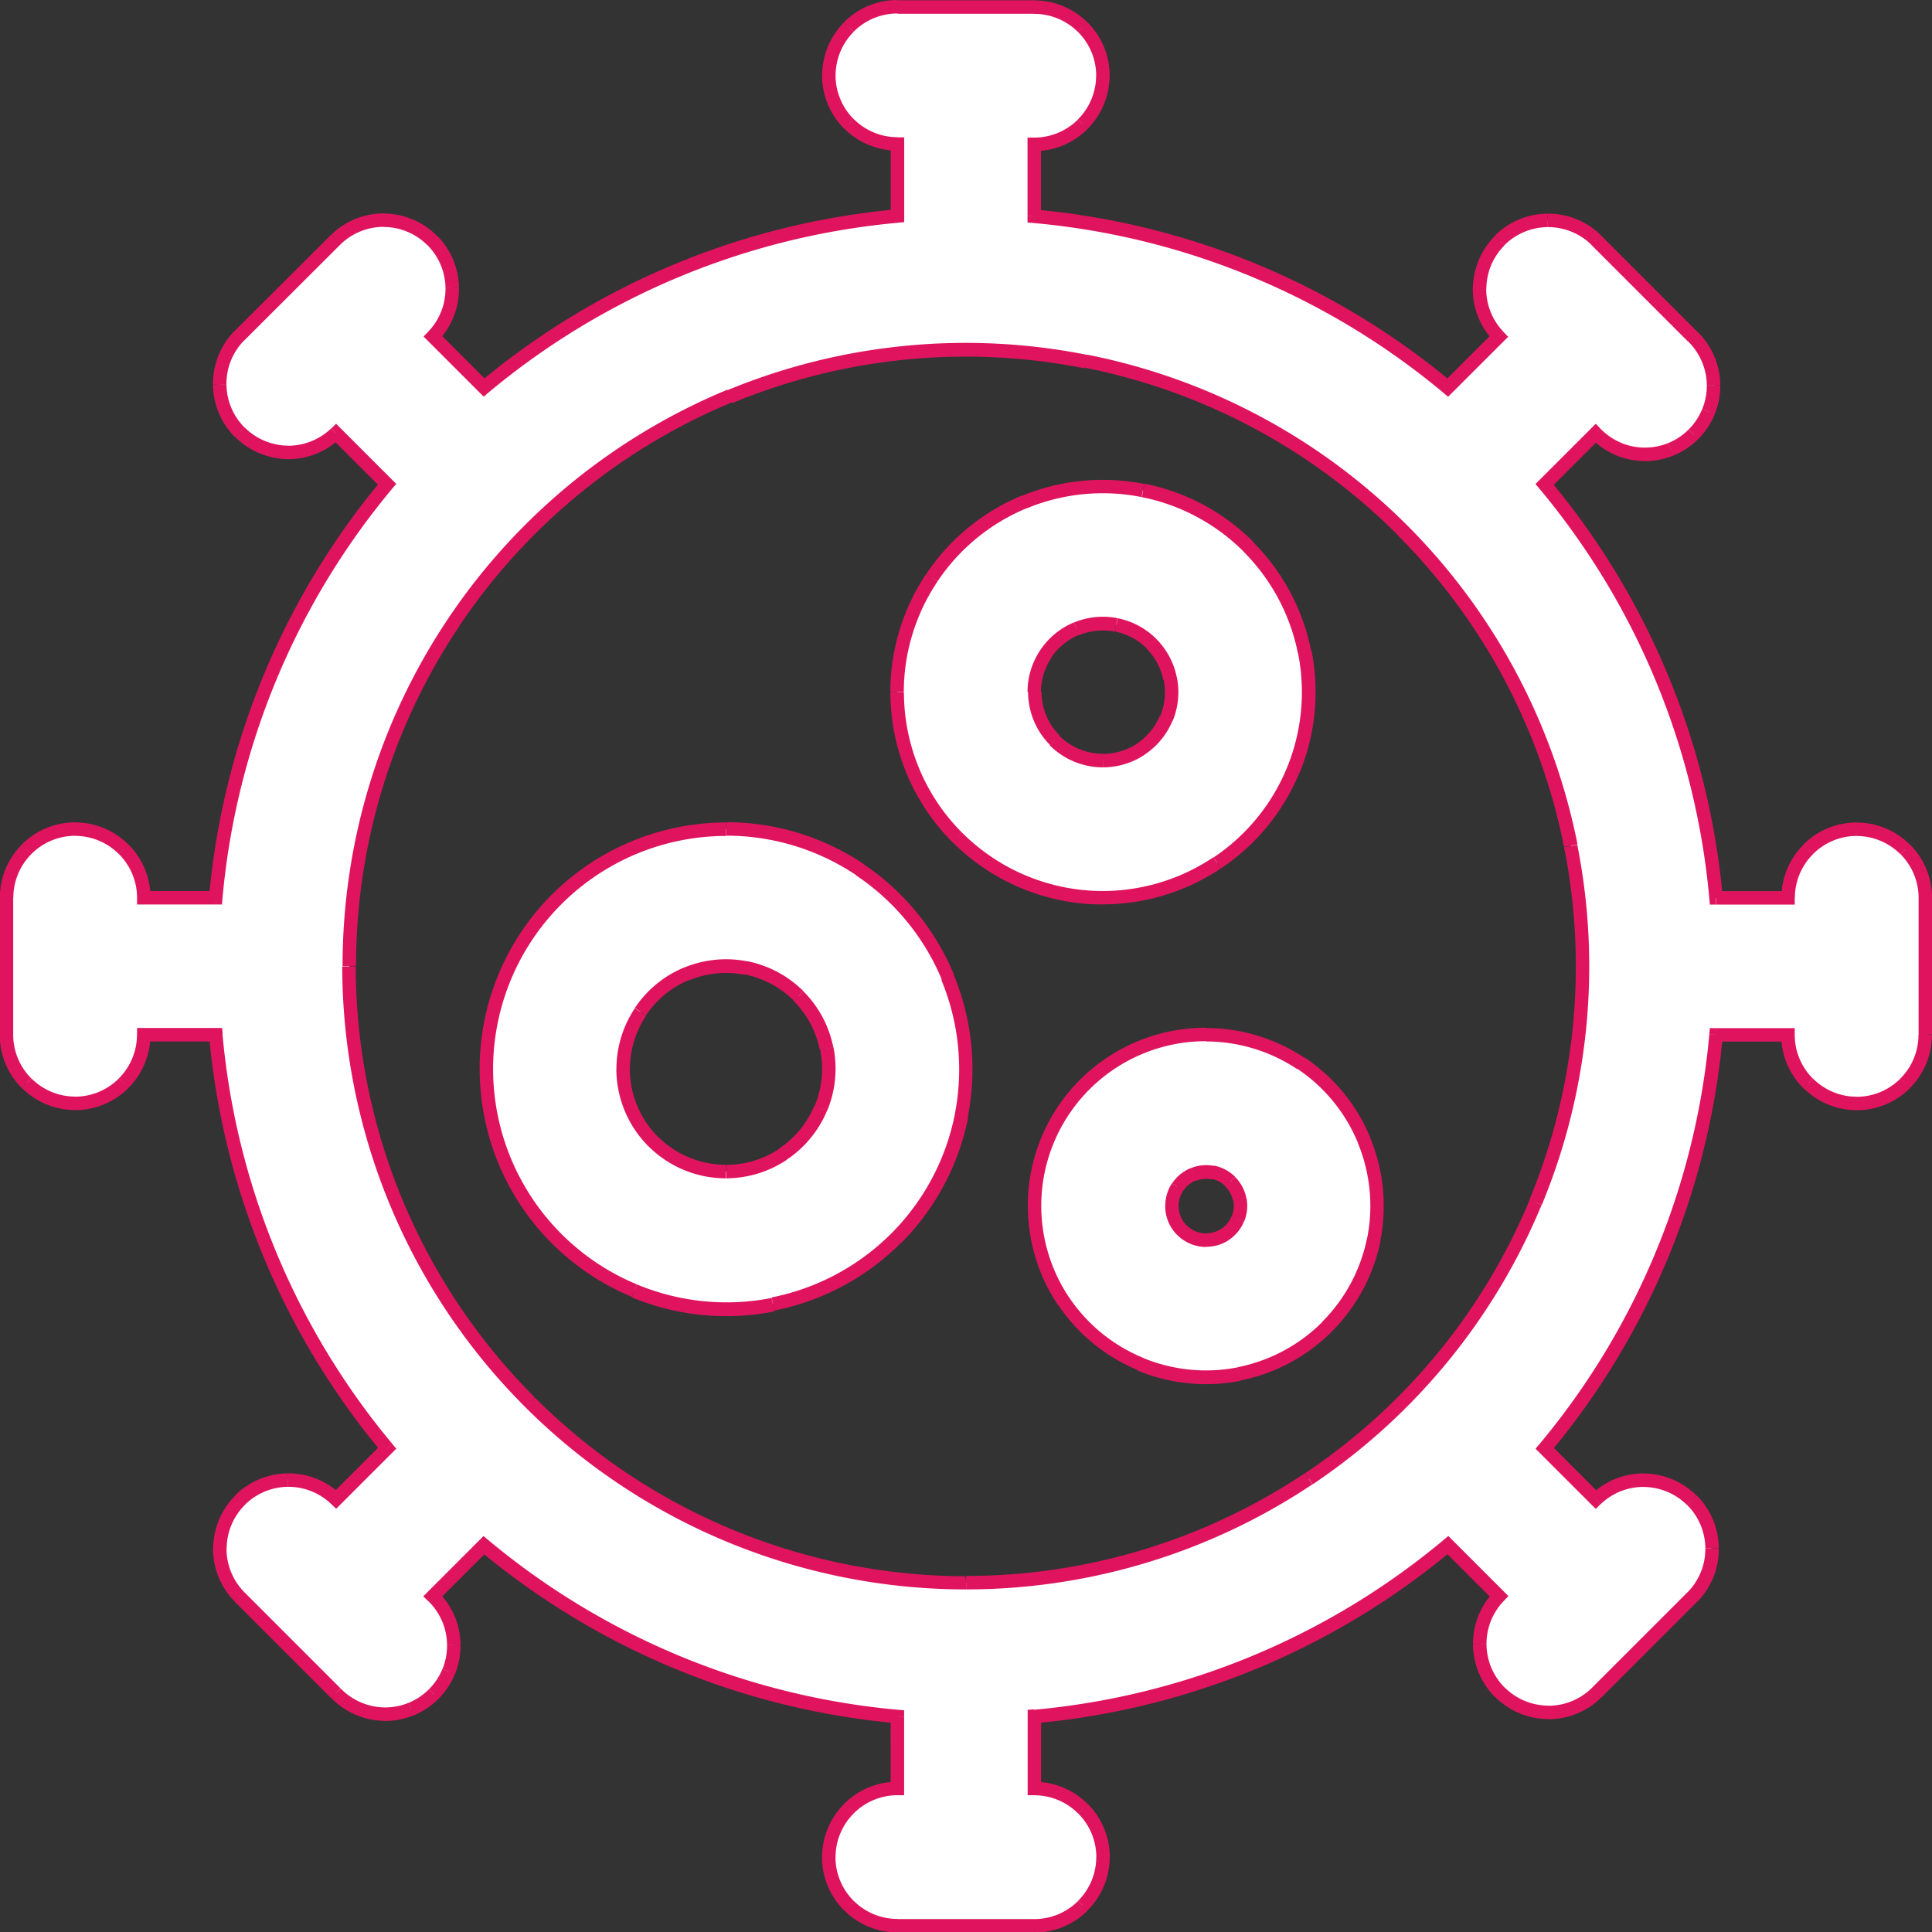
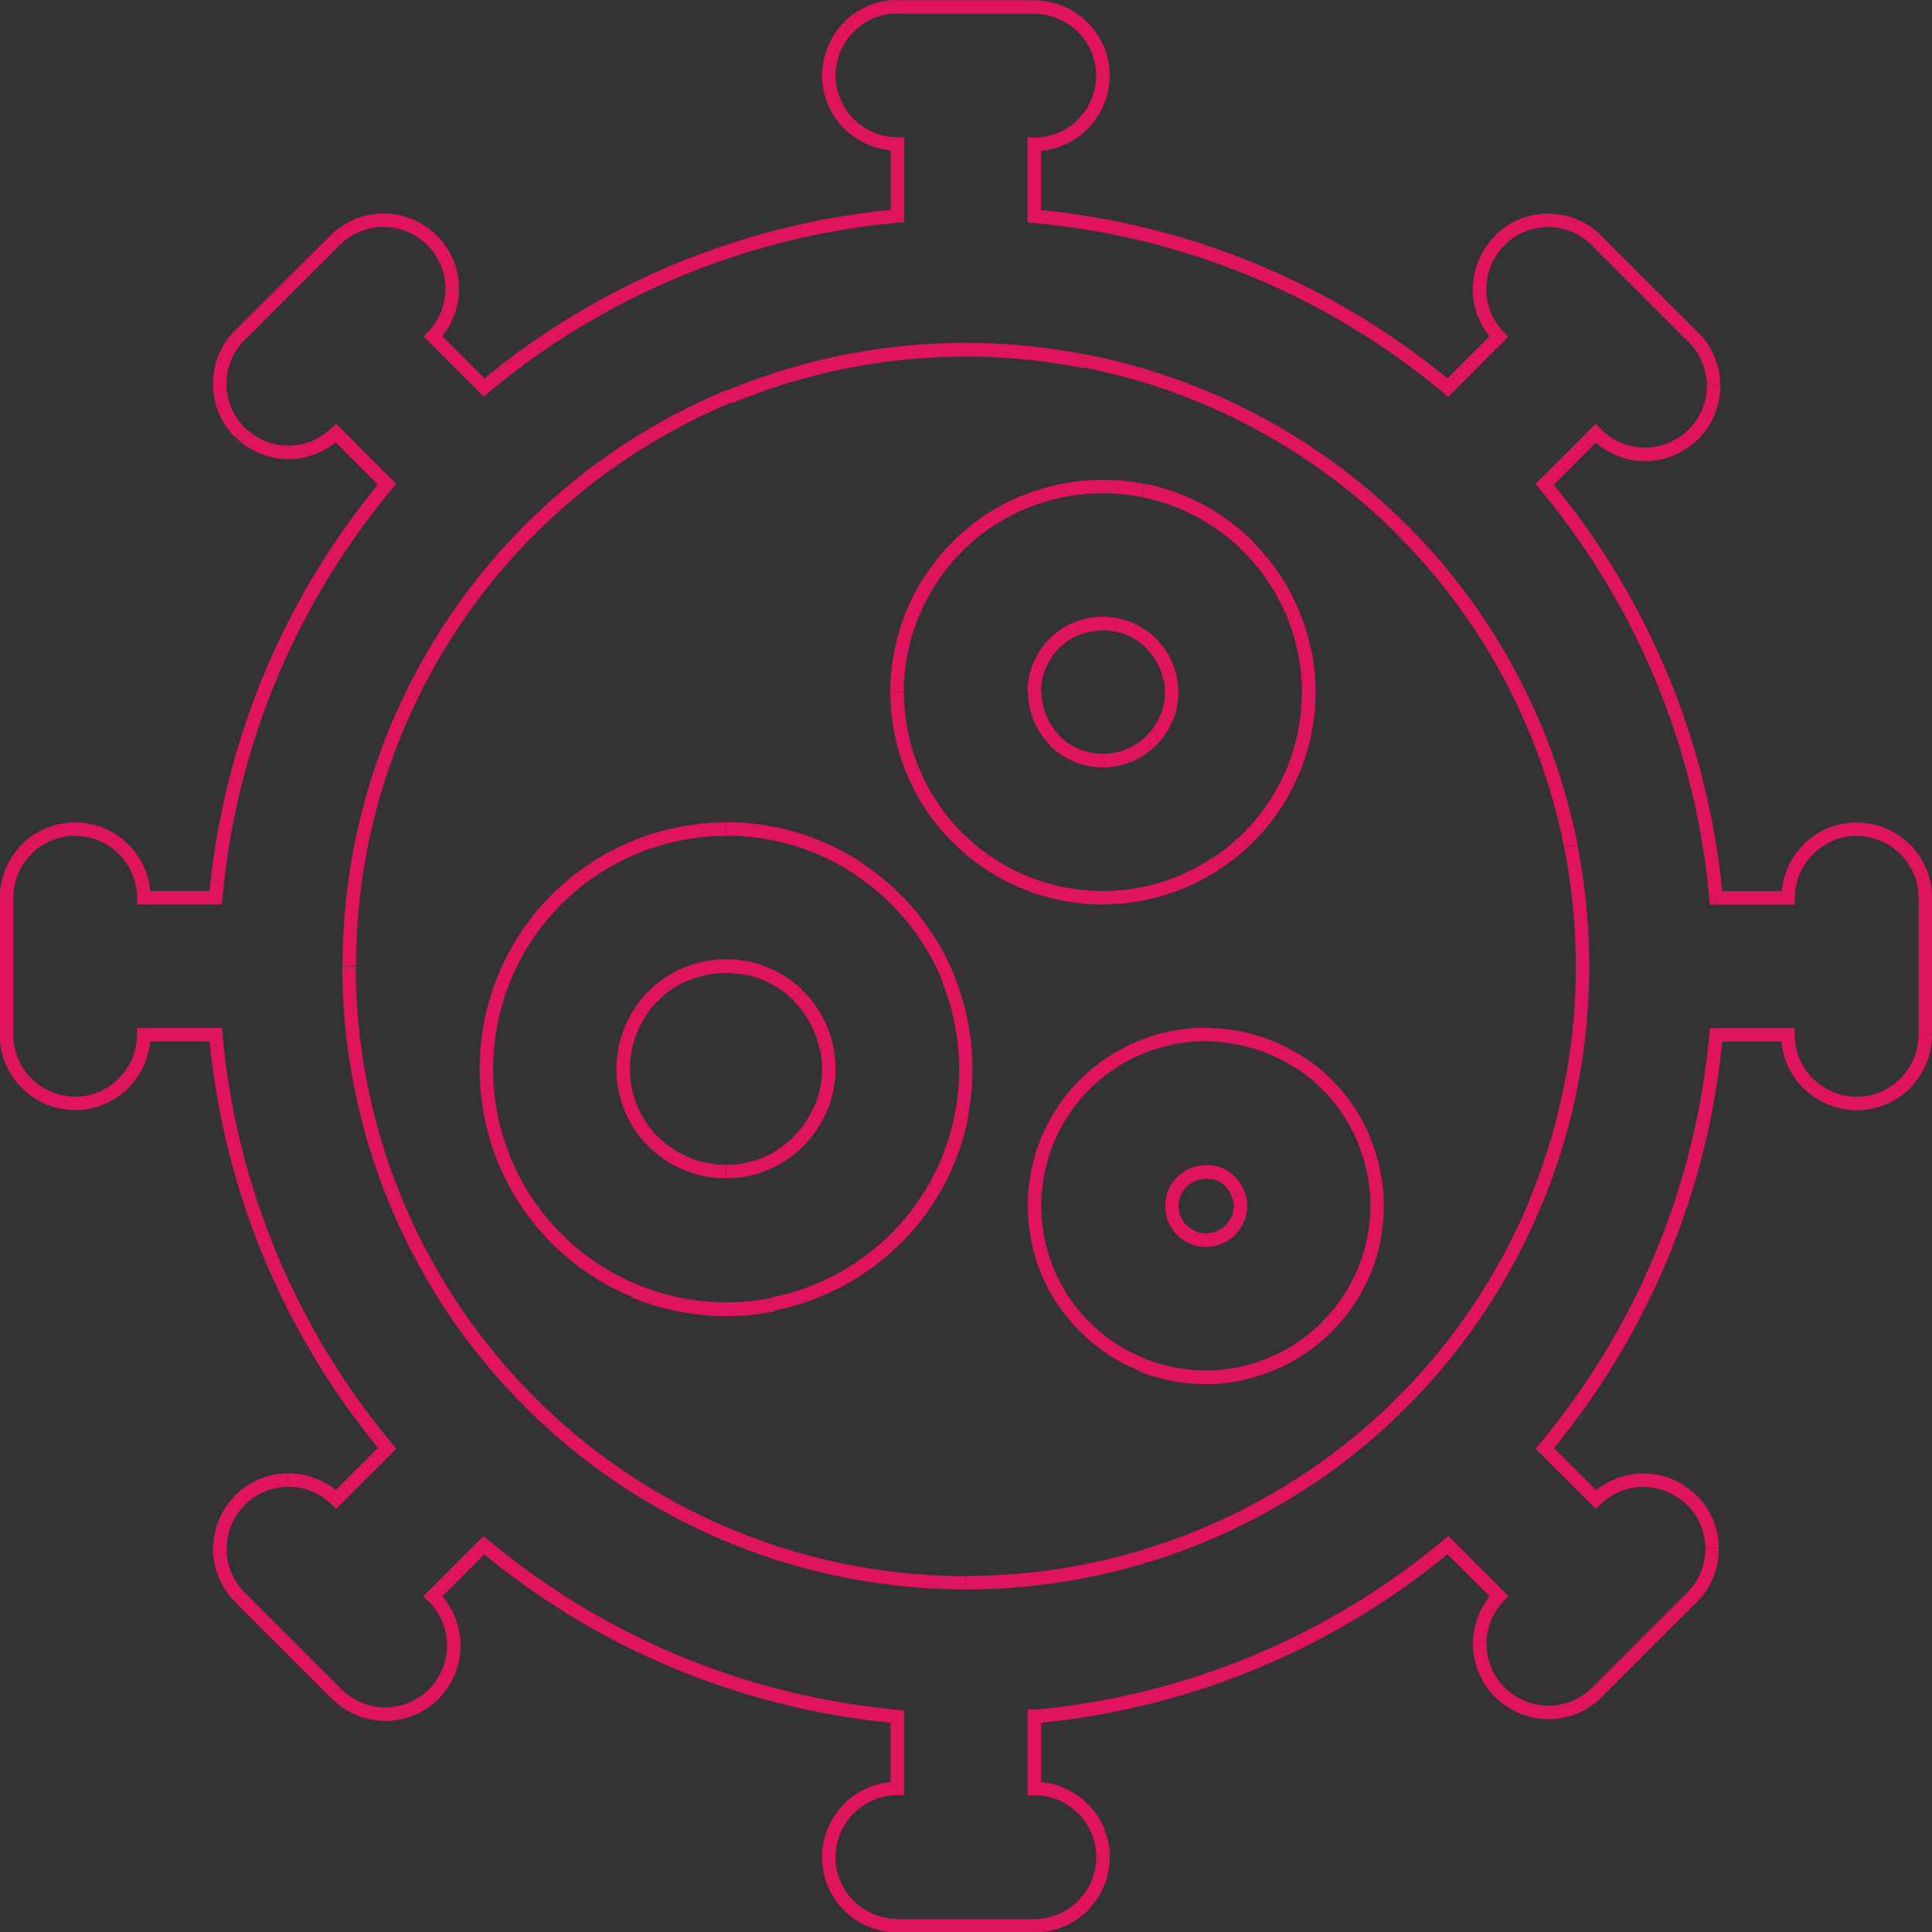
<svg xmlns="http://www.w3.org/2000/svg" width="28.7" height="28.7" viewBox="0 0 28.7 28.7">
  <rect x="0" y="0" width="28.7" height="28.7" fill="#333333" stroke="none" />
  <g id="epidemiologia" transform="translate(-46.4 -27.4)">
-     <path id="Caminho_5" data-name="Caminho 5" d="M59.732,27.5a1.018,1.018,0,0,0,0,2.036v1.069a11.143,11.143,0,0,0-6.141,2.547l-.759-.759a1.018,1.018,0,0,0-1.439-1.439l-1.442,1.438a1.018,1.018,0,0,0,1.44,1.439l.759.759a11.142,11.142,0,0,0-2.545,6.142H48.536a1.018,1.018,0,1,0-2.036,0v2.035a1.018,1.018,0,0,0,2.036,0h1.069a11.142,11.142,0,0,0,2.546,6.143l-.759.759a1.018,1.018,0,0,0-1.44,1.44l1.44,1.439a1.018,1.018,0,1,0,1.439-1.439l.759-.759a11.143,11.143,0,0,0,6.142,2.545v1.069a1.018,1.018,0,1,0,0,2.036h2.035a1.018,1.018,0,0,0,0-2.036V52.895a11.143,11.143,0,0,0,6.143-2.546l.759.759a1.018,1.018,0,0,0,1.439,1.439l1.439-1.439a1.018,1.018,0,0,0-1.439-1.439l-.759-.759a11.142,11.142,0,0,0,2.545-6.142h1.069a1.018,1.018,0,1,0,2.036,0V40.732a1.018,1.018,0,0,0-2.036,0H71.895a11.142,11.142,0,0,0-2.546-6.142l.758-.758a1.018,1.018,0,1,0,1.438-1.439l-1.438-1.439a1.018,1.018,0,0,0-1.439,1.439l-.758.757a11.143,11.143,0,0,0-6.142-2.545V29.536a1.018,1.018,0,1,0,0-2.036Zm-2.488,5.786a9.161,9.161,0,1,1-4.111,3.374A9.16,9.16,0,0,1,57.244,33.286Zm7.068,9.481a2.542,2.542,0,1,0,1.414.429A2.545,2.545,0,0,0,64.313,42.768Zm-7.125-3.054a3.562,3.562,0,1,0,1.979.6A3.564,3.564,0,0,0,57.188,39.714Zm7.225,5.1a.508.508,0,1,1-.294.028A.509.509,0,0,1,64.412,44.813ZM56.6,41.866a1.526,1.526,0,1,1-.686.563A1.527,1.527,0,0,1,56.6,41.866Zm6.778-7.183a3.055,3.055,0,1,0,1.563.836A3.054,3.054,0,0,0,63.382,34.684Zm-.4,2a1.017,1.017,0,1,1-.588.058A1.019,1.019,0,0,1,62.984,36.681Z" fill="#fff" />
    <path id="Caminho_6" data-name="Caminho 6" d="M59.732,27.5v0Zm-.72.3-.071-.071h0Zm-.3.72h0Zm.3.72-.071.071h0Zm.72.3v-.1h.1v.1Zm0,1.069h.1V30.7l-.091.008Zm-6.141,2.547.064.077-.07.059-.065-.065Zm-.759-.759-.071.071-.069-.069.068-.071Zm.286-.716h0Zm-.3-.711.071-.071h0Zm-.711-.3v-.1h0Zm-.716.286-.071-.071h0Zm-1.442,1.438-.072-.069h0Zm-.285.716h0Zm.3.711-.071.071h0Zm.711.3v.1h0Zm.716-.286-.069-.072.071-.068.069.069Zm.759.759.071-.071.065.065-.059.07Zm-2.545,6.142.1.009-.008.091h-.091Zm-1.069,0v.1h-.1v-.1Zm-.3-.72.071-.071Zm-.72-.3v-.1h0Zm-.72.3-.071-.071h0Zm0,3.475-.071.071h0Zm.72.3v.1h0Zm.72-.3.071.071Zm.3-.72h-.1v-.1h.1Zm1.069,0v-.1H49.7l.008.091Zm2.546,6.143.077-.064.059.07-.065.065Zm-.759.759.071.071-.069.069-.071-.068Zm-.716-.286v-.1h0Zm-.711.3-.071-.071h0Zm-.3.711h0Zm.285.716-.071.071h0Zm1.44,1.439.071-.071h0Zm.331.228-.039.092h0Zm.393.083v.1h0Zm.395-.076.038.093h0Zm.334-.223.071.071h0Zm.223-.334.092.038h0Zm.075-.395h0Zm-.082-.393.092-.039h0Zm-.229-.33-.069.072-.073-.071.072-.072Zm.759-.759-.071-.071.065-.065.07.059Zm6.142,2.545.009-.1.091.008v.091Zm0,1.069h.1v.1h-.1Zm-.72.3-.071-.071Zm-.3.72h0Zm.3.72-.071.071h0Zm3.475,0,.071.071h0Zm.3-.72h0Zm-.3-.72.071-.071Zm-.72-.3v.1h-.1v-.1Zm0-1.069h-.1V52.8l.091-.008Zm6.143-2.546-.064-.077.07-.059.065.065Zm.759.759.071-.071.069.069-.068.071Zm-.286.716h0Zm.3.711-.071.071h0Zm.711.3v.1h0Zm.716-.285.071.071h0Zm1.439-1.439.072.069h0Zm.285-.716h0Zm-.3-.711.071-.071h0Zm-.711-.3v-.1h0Zm-.716.286.07.072-.071.068-.07-.069Zm-.759-.759-.071.071-.065-.065.058-.07Zm2.545-6.142-.1-.009.008-.091h.091Zm1.069,0v-.1h.1v.1Zm.3.72-.071.071h0Zm.72.3v.1h0Zm.72-.3.071.071h0Zm.3-.72h0Zm0-2.035h0Zm-.3-.72.071-.071h0Zm-.72-.3v-.1h0Zm-.72.3-.071-.071Zm-.3.72h.1v.1h-.1Zm-1.069,0v.1H71.8l-.008-.091Zm-2.546-6.142-.077.064-.059-.07.065-.065Zm.758-.758-.071-.071.072-.072.071.073Zm.33.229-.039.092h0Zm.393.082v.1h0Zm.395-.075.038.093h0Zm.334-.223.071.071h0Zm.223-.334.093.038h0Zm.076-.395h0Zm-.083-.392.092-.04h0Zm-.229-.331-.069.072h0Zm-1.438-1.439.07-.072h0Zm-.716-.286v-.1h0Zm-.711.3-.071-.071h0Zm-.3.711h0Zm.286.716.072-.069.068.071-.069.069Zm-.758.757.071.071-.065.065-.07-.059Zm-6.142-2.545-.009.1-.091-.008v-.091Zm0-1.069h-.1v-.1h.1Zm.72-.3.071.071Zm.3-.72h0Zm-.3-.72.071-.071h0Zm-.72-.3v0Zm-4.524,5.786-.038-.092Zm5.293-.521.019-.1Zm7.2,7.2.1-.02Zm-.521,5.293.092.038ZM65.84,49.367l.056.083h0Zm-5.09,1.544v.1h0Zm-6.475-2.687L54.2,48.3ZM51.589,41.75h0Zm1.544-5.09L53.05,36.6h0Zm11.18,6.107v-.1h0Zm-1.8.745-.071-.071h0Zm-.745,1.8h0Zm.429,1.414-.083.056h0Zm1.143.937-.038.092h0Zm1.47.146.02.1h0Zm1.3-.7.071.071h0Zm.7-1.3.1.02h0Zm-.146-1.47.092-.038h0ZM65.727,43.2l.055-.083h0Zm-8.539-3.482v0Zm-2.52,1.044-.071-.071h0Zm-1.043,2.519h0Zm.6,1.979-.083.056Zm1.6,1.313-.038.092h0Zm2.059.2.02.1h0Zm1.824-.975.071.071h0Zm.975-1.824.1.02h0Zm-.2-2.059.092-.038h0Zm-1.312-1.6.056-.083h0Zm5.245,4.5.02-.1h0Zm.26.139.071-.071h0Zm.14.261.1-.02h0Zm-.029.294.092.038h0Zm-.187.229.056.083h0Zm-.282.086v.1h0Zm-.36-.149-.071.071h0Zm-.148-.359h0Zm.086-.283-.083-.056h0Zm.229-.187-.038-.092h0ZM56.6,41.866l-.038-.092h0Zm.882-.087.02-.1Zm.782.418.071-.071h0Zm.417.781.1-.02h0Zm-.087.883.092.038h0Zm-.562.685.056.083h0Zm-.849.258v0Zm-1.08-.447-.071.071h0Zm-.446-1.08h0Zm.257-.848-.083-.056h0Zm7.464-7.745.019-.1h0Zm-1.765.174-.038-.092h0Zm-1.37,1.125-.083-.056h0Zm-.515,1.7h0Zm.895,2.159-.071.071h0Zm2.159.894v.1h0Zm1.7-.515.056.083h0Zm1.125-1.371.092.038h0Zm.174-1.764.1-.02h0Zm-.836-1.563.071-.071h0Zm-1.961,1.161.019-.1h0Zm.521.278.071-.071h0Zm.278.521.1-.02h0Zm-.058.588.092.038h0Zm-.375.456.056.083h0Zm-.566.172v.1h0Zm-.72-.3L62,38.469h0Zm-.3-.72h0Zm.172-.565-.083-.056h0Zm.457-.375-.038-.092h0ZM59.732,27.5v.1a.918.918,0,0,0-.649.269l-.071-.071-.071-.071a1.118,1.118,0,0,1,.79-.327Zm-.72.3.071.071a.919.919,0,0,0-.27.649h-.2a1.119,1.119,0,0,1,.328-.79Zm-.3.72h.1a.918.918,0,0,0,.27.649l-.071.071-.071.071a1.119,1.119,0,0,1-.328-.791Zm.3.72.071-.071a.919.919,0,0,0,.649.269v.2a1.119,1.119,0,0,1-.79-.328Zm.72.3h.1v1.069h-.2V29.536Zm0,1.069.009.1a11.044,11.044,0,0,0-6.086,2.524l-.064-.077-.064-.077a11.242,11.242,0,0,1,6.2-2.57Zm-6.141,2.547-.071.071-.759-.759.071-.071.071-.071.759.759Zm-.759-.759-.072-.069a.918.918,0,0,0,.258-.646h.2a1.118,1.118,0,0,1-.314.786Zm.286-.716h-.1a.919.919,0,0,0-.27-.641l.071-.071.071-.071a1.119,1.119,0,0,1,.328.781Zm-.3-.711-.071.071a.919.919,0,0,0-.641-.269v-.2a1.119,1.119,0,0,1,.781.327Zm-.711-.3v.1a.919.919,0,0,0-.646.258l-.069-.072-.069-.072a1.119,1.119,0,0,1,.786-.314Zm-.716.286.071.071-1.441,1.438-.071-.071-.071-.071,1.441-1.437Zm-1.442,1.438.072.069a.918.918,0,0,0-.257.646h-.2a1.118,1.118,0,0,1,.313-.786Zm-.285.716h.1a.919.919,0,0,0,.269.641l-.071.071-.071.071a1.118,1.118,0,0,1-.327-.781Zm.3.711.071-.071a.919.919,0,0,0,.641.27v.2a1.119,1.119,0,0,1-.781-.328Zm.711.3v-.1a.918.918,0,0,0,.645-.258l.069.072.069.072a1.118,1.118,0,0,1-.786.314Zm.716-.286.071-.071.759.759-.071.071-.071.071-.759-.759Zm.759.759.077.064a11.042,11.042,0,0,0-2.522,6.087l-.1-.009-.1-.009a11.243,11.243,0,0,1,2.568-6.2Zm-2.545,6.142v.1H48.536v-.2h1.069Zm-1.069,0h-.1a.918.918,0,0,0-.27-.649l.071-.071.071-.071a1.119,1.119,0,0,1,.328.79Zm-.3-.72-.071.071a.919.919,0,0,0-.649-.27v-.2a1.119,1.119,0,0,1,.79.328Zm-.72-.3v.1a.919.919,0,0,0-.649.27l-.071-.071-.071-.071a1.12,1.12,0,0,1,.791-.328Zm-.72.3.071.071a.918.918,0,0,0-.269.649h-.2a1.118,1.118,0,0,1,.327-.79Zm-.3.72h.1v2.035h-.2V40.732Zm0,2.035h.1a.918.918,0,0,0,.269.649l-.071.071-.071.071a1.118,1.118,0,0,1-.327-.79Zm.3.72.071-.071a.919.919,0,0,0,.649.27v.2a1.12,1.12,0,0,1-.791-.328Zm.72.3v-.1a.919.919,0,0,0,.649-.27l.071.071.071.071a1.119,1.119,0,0,1-.79.328Zm.72-.3-.071-.071a.918.918,0,0,0,.27-.649h.2a1.119,1.119,0,0,1-.328.791Zm.3-.72v-.1h1.069v.2H48.536Zm1.069,0,.1-.009a11.043,11.043,0,0,0,2.523,6.087l-.077.064-.077.064a11.243,11.243,0,0,1-2.569-6.2Zm2.546,6.143.071.071-.759.759-.071-.071-.071-.071.759-.759Zm-.759.759-.069.072a.918.918,0,0,0-.646-.258v-.2a1.118,1.118,0,0,1,.786.314Zm-.716-.286v.1a.919.919,0,0,0-.641.27l-.071-.071-.071-.071a1.119,1.119,0,0,1,.781-.328Zm-.711.3.071.071a.918.918,0,0,0-.269.641h-.2a1.118,1.118,0,0,1,.327-.781Zm-.3.711h.1a.918.918,0,0,0,.257.646l-.072.069-.072.069a1.118,1.118,0,0,1-.313-.786Zm.285.716.071-.071,1.439,1.439-.071.071-.071.071-1.439-1.439Zm1.44,1.439.072-.069a.92.92,0,0,0,.3.205l-.04.092-.039.092a1.118,1.118,0,0,1-.363-.25Zm.331.228.04-.092a.92.92,0,0,0,.354.075v.2a1.118,1.118,0,0,1-.431-.091Zm.393.083v-.1a.921.921,0,0,0,.356-.069l.038.093.038.093a1.12,1.12,0,0,1-.433.084Zm.395-.076-.038-.093a.917.917,0,0,0,.3-.2l.071.071.071.071a1.116,1.116,0,0,1-.367.245Zm.334-.223-.071-.071a.918.918,0,0,0,.2-.3l.093.038.092.038a1.119,1.119,0,0,1-.244.367Zm.223-.334-.093-.038a.921.921,0,0,0,.068-.356h.2a1.119,1.119,0,0,1-.083.433Zm.075-.395h-.1a.918.918,0,0,0-.074-.354l.092-.04.092-.039a1.117,1.117,0,0,1,.09.431Zm-.082-.393-.092.04a.918.918,0,0,0-.206-.3l.069-.072.069-.072a1.119,1.119,0,0,1,.251.363Zm-.229-.33-.071-.071.759-.759.071.071.071.071-.759.759Zm.759-.759.064-.077a11.043,11.043,0,0,0,6.087,2.522l-.009.1-.009.1a11.243,11.243,0,0,1-6.2-2.568Zm6.142,2.545h.1v1.069h-.2V52.895Zm0,1.069v.1a.919.919,0,0,0-.649.27l-.071-.071-.071-.071a1.119,1.119,0,0,1,.79-.328Zm-.72.3.071.071a.918.918,0,0,0-.27.649h-.2a1.119,1.119,0,0,1,.328-.79Zm-.3.72h.1a.919.919,0,0,0,.27.649l-.071.071-.071.071a1.119,1.119,0,0,1-.328-.79Zm.3.72.071-.071a.919.919,0,0,0,.649.269v.2a1.118,1.118,0,0,1-.79-.327Zm.72.3v-.1h2.035v.2H59.732Zm2.035,0v-.1a.919.919,0,0,0,.649-.269l.071.071.071.071a1.118,1.118,0,0,1-.79.327Zm.72-.3-.071-.071a.919.919,0,0,0,.27-.649h.2a1.119,1.119,0,0,1-.328.79Zm.3-.72h-.1a.918.918,0,0,0-.27-.649l.071-.071.071-.071a1.119,1.119,0,0,1,.328.79Zm-.3-.72-.071.071a.919.919,0,0,0-.649-.27v-.2a1.119,1.119,0,0,1,.79.328Zm-.72-.3h-.1V52.895h.2v1.069Zm0-1.069-.009-.1a11.043,11.043,0,0,0,6.088-2.523l.064.077.064.077a11.243,11.243,0,0,1-6.2,2.569Zm6.143-2.546.071-.071.759.759-.071.071-.071.071-.759-.759Zm.759.759.072.069a.919.919,0,0,0-.258.646h-.2a1.119,1.119,0,0,1,.314-.786Zm-.286.716h.1a.919.919,0,0,0,.27.641l-.071.071-.071.071a1.119,1.119,0,0,1-.328-.781Zm.3.711.071-.071a.919.919,0,0,0,.641.269v.2a1.119,1.119,0,0,1-.781-.327Zm.711.3v-.1a.918.918,0,0,0,.646-.257l.069.072.07.072a1.119,1.119,0,0,1-.786.313Zm.716-.285-.071-.071,1.439-1.439.071.071.071.071-1.439,1.439Zm1.439-1.439-.072-.069a.918.918,0,0,0,.257-.645h.2a1.118,1.118,0,0,1-.313.786Zm.285-.716h-.1a.919.919,0,0,0-.269-.641l.071-.071.071-.071a1.118,1.118,0,0,1,.327.781Zm-.3-.711-.071.071a.919.919,0,0,0-.641-.27v-.2a1.119,1.119,0,0,1,.781.328Zm-.711-.3v.1a.918.918,0,0,0-.645.258l-.07-.072-.069-.072a1.119,1.119,0,0,1,.786-.314Zm-.716.286-.071.071-.759-.759.071-.071.071-.071.759.759Zm-.759-.759-.077-.064a11.041,11.041,0,0,0,2.522-6.086l.1.009.1.009a11.243,11.243,0,0,1-2.568,6.2Zm2.545-6.142v-.1h1.069v.2H71.895Zm1.069,0h.1a.919.919,0,0,0,.269.649l-.071.071-.071.071a1.119,1.119,0,0,1-.328-.791Zm.3.72.071-.071a.919.919,0,0,0,.649.27v.2a1.119,1.119,0,0,1-.79-.328Zm.72.3v-.1a.919.919,0,0,0,.649-.27l.071.071.071.071a1.12,1.12,0,0,1-.791.328Zm.72-.3-.071-.071a.918.918,0,0,0,.269-.649h.2a1.118,1.118,0,0,1-.327.79Zm.3-.72h-.1V40.732h.2v2.035Zm0-2.035h-.1a.918.918,0,0,0-.269-.649l.071-.071.071-.071a1.118,1.118,0,0,1,.327.79Zm-.3-.72-.071.071a.919.919,0,0,0-.649-.27v-.2a1.12,1.12,0,0,1,.791.328Zm-.72-.3v.1a.919.919,0,0,0-.649.27l-.071-.071-.071-.071a1.119,1.119,0,0,1,.79-.328Zm-.72.3.071.071a.918.918,0,0,0-.269.649h-.2a1.119,1.119,0,0,1,.328-.79Zm-.3.72v.1H71.895v-.2h1.069Zm-1.069,0-.1.009a11.042,11.042,0,0,0-2.523-6.087l.077-.064.077-.064a11.243,11.243,0,0,1,2.569,6.2Zm-2.546-6.142-.071-.071.758-.758.071.071.071.071-.758.758Zm.758-.758.072-.069a.918.918,0,0,0,.3.206l-.039.092-.039.092a1.118,1.118,0,0,1-.363-.251Zm.33.229.039-.092a.918.918,0,0,0,.354.074v.2a1.117,1.117,0,0,1-.431-.09Zm.393.082v-.1a.919.919,0,0,0,.356-.068l.038.093.038.093a1.121,1.121,0,0,1-.433.083Zm.395-.075-.038-.093a.919.919,0,0,0,.3-.2l.071.071.071.071a1.119,1.119,0,0,1-.367.244Zm.334-.223-.071-.071a.918.918,0,0,0,.2-.3l.093.038.093.038a1.12,1.12,0,0,1-.244.367Zm.223-.334-.093-.038a.919.919,0,0,0,.069-.356h.2a1.118,1.118,0,0,1-.084.433Zm.076-.395h-.1a.916.916,0,0,0-.075-.354l.092-.039.092-.04a1.117,1.117,0,0,1,.091.431Zm-.083-.392-.092.039a.924.924,0,0,0-.206-.3l.069-.072.07-.072a1.121,1.121,0,0,1,.251.363Zm-.229-.331-.071.071-1.438-1.438.071-.071.071-.071,1.438,1.438Zm-1.438-1.439-.069.072a.919.919,0,0,0-.646-.258v-.2a1.119,1.119,0,0,1,.786.314Zm-.716-.286v.1a.919.919,0,0,0-.641.269l-.071-.071-.071-.071a1.119,1.119,0,0,1,.781-.327Zm-.711.3.071.071a.919.919,0,0,0-.269.641h-.2a1.119,1.119,0,0,1,.328-.781Zm-.3.711h.1a.918.918,0,0,0,.258.646l-.072.069-.072.069a1.118,1.118,0,0,1-.314-.786Zm.286.716.071.071-.758.757-.071-.071-.071-.071.758-.757Zm-.758.757-.064.077a11.043,11.043,0,0,0-6.087-2.522l.009-.1.009-.1a11.243,11.243,0,0,1,6.2,2.568Zm-6.142-2.545h-.1V29.536h.2v1.069Zm0-1.069v-.1a.919.919,0,0,0,.649-.269l.071.071.071.071a1.119,1.119,0,0,1-.79.328Zm.72-.3-.071-.071a.918.918,0,0,0,.27-.649h.2a1.119,1.119,0,0,1-.328.791Zm.3-.72h-.1a.919.919,0,0,0-.27-.649l.071-.071.071-.071a1.119,1.119,0,0,1,.328.79Zm-.3-.72-.071.071a.918.918,0,0,0-.649-.269v-.2a1.118,1.118,0,0,1,.79.327Zm-.72-.3v.1H59.732v-.2h2.035Zm-4.524,5.786-.038-.092a9.261,9.261,0,0,1,5.351-.526l-.019.1-.02.1a9.06,9.06,0,0,0-5.235.515Zm5.293-.521.019-.1A9.26,9.26,0,0,1,67.3,35.2l-.071.071-.071.071a9.06,9.06,0,0,0-4.639-2.479Zm4.69,2.507L67.3,35.2a9.261,9.261,0,0,1,2.534,4.742l-.1.02-.1.019a9.06,9.06,0,0,0-2.479-4.639Zm2.507,4.691.1-.02a9.262,9.262,0,0,1-.526,5.351l-.092-.038-.092-.038a9.061,9.061,0,0,0,.515-5.235Zm-.521,5.293.092.038A9.262,9.262,0,0,1,65.9,49.45l-.056-.083-.055-.083a9.063,9.063,0,0,0,3.337-4.066ZM65.84,49.367l.056.083a9.262,9.262,0,0,1-5.145,1.561v-.2a9.062,9.062,0,0,0,5.034-1.527Zm-5.09,1.544v.1A9.271,9.271,0,0,1,54.2,48.3l.071-.071.071-.071a9.072,9.072,0,0,0,6.4,2.657Zm-6.475-2.687L54.2,48.3a9.271,9.271,0,0,1-2.716-6.545h.2a9.071,9.071,0,0,0,2.657,6.4ZM51.589,41.75h-.1A9.262,9.262,0,0,1,53.05,36.6l.083.056.083.056a9.062,9.062,0,0,0-1.527,5.034Zm1.544-5.09L53.05,36.6a9.261,9.261,0,0,1,4.156-3.411l.038.092.038.092a9.061,9.061,0,0,0-4.066,3.337Zm11.18,6.107v.1a2.445,2.445,0,0,0-1.729.716l-.071-.071-.071-.071a2.646,2.646,0,0,1,1.87-.774Zm-1.8.745.071.071a2.446,2.446,0,0,0-.716,1.729h-.2a2.646,2.646,0,0,1,.774-1.871Zm-.745,1.8h.1a2.446,2.446,0,0,0,.412,1.359l-.083.056-.083.056a2.646,2.646,0,0,1-.445-1.47Zm.429,1.414.083-.056a2.446,2.446,0,0,0,1.1.9l-.038.092-.038.092a2.646,2.646,0,0,1-1.187-.973Zm1.143.937.038-.092a2.445,2.445,0,0,0,1.412.14l.02.1.02.1a2.644,2.644,0,0,1-1.528-.151Zm1.47.146-.02-.1a2.446,2.446,0,0,0,1.252-.67l.071.071.071.071a2.644,2.644,0,0,1-1.354.725Zm1.3-.7-.071-.071a2.446,2.446,0,0,0,.67-1.252l.1.02.1.02a2.646,2.646,0,0,1-.725,1.354Zm.7-1.3-.1-.02a2.445,2.445,0,0,0-.14-1.412l.092-.038.092-.038a2.646,2.646,0,0,1,.151,1.528Zm-.146-1.47-.092.038a2.445,2.445,0,0,0-.9-1.1l.056-.083.055-.083a2.645,2.645,0,0,1,.973,1.188ZM65.727,43.2l-.056.083a2.446,2.446,0,0,0-1.358-.412v-.2a2.646,2.646,0,0,1,1.47.446Zm-8.539-3.482v.1a3.464,3.464,0,0,0-2.449,1.015l-.071-.071-.071-.071a3.664,3.664,0,0,1,2.59-1.073Zm-2.52,1.044.071.071a3.463,3.463,0,0,0-1.014,2.448h-.2A3.663,3.663,0,0,1,54.6,40.687Zm-1.043,2.519h.1a3.465,3.465,0,0,0,.584,1.924l-.083.056-.083.056a3.664,3.664,0,0,1-.617-2.035Zm.6,1.979.083-.056a3.463,3.463,0,0,0,1.554,1.276l-.038.092-.038.092a3.664,3.664,0,0,1-1.644-1.349Zm1.6,1.313.038-.092a3.464,3.464,0,0,0,2,.2l.02.1.02.1a3.663,3.663,0,0,1-2.116-.208Zm2.059.2-.02-.1a3.463,3.463,0,0,0,1.773-.947l.071.071.071.071a3.663,3.663,0,0,1-1.875,1Zm1.824-.975-.071-.071a3.464,3.464,0,0,0,.947-1.773l.1.019.1.02a3.663,3.663,0,0,1-1,1.875Zm.975-1.824-.1-.019a3.464,3.464,0,0,0-.2-2l.092-.038.092-.038a3.664,3.664,0,0,1,.209,2.116Zm-.2-2.059-.092.038A3.462,3.462,0,0,0,59.111,40.4l.056-.083.056-.083a3.663,3.663,0,0,1,1.348,1.644Zm-1.312-1.6-.056.083a3.463,3.463,0,0,0-1.924-.584v-.2a3.663,3.663,0,0,1,2.035.618Zm5.245,4.5.02-.1a.609.609,0,0,1,.311.166l-.071.071-.071.071a.408.408,0,0,0-.209-.111Zm.26.139.071-.071a.611.611,0,0,1,.167.312l-.1.02-.1.019a.412.412,0,0,0-.112-.21Zm.14.261.1-.02a.609.609,0,0,1-.035.352l-.092-.038-.092-.038a.409.409,0,0,0,.024-.236Zm-.029.294.092.038a.611.611,0,0,1-.224.273l-.056-.083-.056-.083a.409.409,0,0,0,.151-.184Zm-.187.229.055.083a.609.609,0,0,1-.338.1v-.2a.408.408,0,0,0,.227-.069Zm-.282.086v.1a.61.61,0,0,1-.431-.179l.071-.071.071-.071a.41.41,0,0,0,.29.12Zm-.36-.149-.071.071a.608.608,0,0,1-.178-.43h.2a.409.409,0,0,0,.119.289Zm-.148-.359h-.1a.611.611,0,0,1,.1-.339l.083.056.083.056a.411.411,0,0,0-.069.228Zm.086-.283-.083-.056a.61.61,0,0,1,.273-.224l.038.092.038.092a.411.411,0,0,0-.184.151Zm.229-.187-.038-.092a.61.61,0,0,1,.352-.034l-.02.1-.02.1a.41.41,0,0,0-.236.023ZM56.6,41.866l-.038-.092a1.626,1.626,0,0,1,.94-.093l-.02.1-.02.1a1.426,1.426,0,0,0-.824.081Zm.882-.087.02-.1a1.628,1.628,0,0,1,.833.445l-.071.071-.071.071a1.429,1.429,0,0,0-.731-.391Zm.782.418.071-.071a1.627,1.627,0,0,1,.444.832l-.1.02-.1.02a1.426,1.426,0,0,0-.39-.73Zm.417.781.1-.02a1.628,1.628,0,0,1-.093.941l-.092-.038-.092-.038A1.429,1.429,0,0,0,58.586,43Zm-.087.883.092.038a1.627,1.627,0,0,1-.6.729l-.056-.083-.056-.083a1.427,1.427,0,0,0,.525-.64Zm-.562.685.056.083a1.629,1.629,0,0,1-.9.275v-.2a1.429,1.429,0,0,0,.793-.241Zm-.849.258v.1a1.628,1.628,0,0,1-1.151-.477l.071-.071.071-.071a1.428,1.428,0,0,0,1.009.418Zm-1.08-.447-.071.071a1.628,1.628,0,0,1-.476-1.151h.2a1.428,1.428,0,0,0,.417,1.009Zm-.446-1.08h-.1a1.627,1.627,0,0,1,.274-.9l.083.056.083.056a1.427,1.427,0,0,0-.24.792Zm.257-.848-.083-.056a1.628,1.628,0,0,1,.73-.6l.038.092.038.092a1.428,1.428,0,0,0-.641.526Zm7.464-7.745-.02.1a2.955,2.955,0,0,0-1.707.168l-.038-.092-.038-.092a3.155,3.155,0,0,1,1.822-.179Zm-1.765.174.038.092a2.954,2.954,0,0,0-1.325,1.088l-.083-.056-.083-.056a3.154,3.154,0,0,1,1.415-1.162Zm-1.37,1.125.083.056a2.954,2.954,0,0,0-.5,1.641h-.2a3.154,3.154,0,0,1,.531-1.752Zm-.515,1.7h.1a2.954,2.954,0,0,0,.865,2.088l-.071.071-.071.071a3.155,3.155,0,0,1-.924-2.23Zm.895,2.159.071-.071a2.954,2.954,0,0,0,2.088.865v.2a3.155,3.155,0,0,1-2.23-.924Zm2.159.894v-.1a2.954,2.954,0,0,0,1.641-.5l.055.083.056.083a3.155,3.155,0,0,1-1.752.532Zm1.7-.515-.055-.083a2.955,2.955,0,0,0,1.088-1.326l.092.038.092.038A3.156,3.156,0,0,1,64.538,40.3Zm1.125-1.371-.092-.038a2.954,2.954,0,0,0,.168-1.706l.1-.02.1-.02a3.154,3.154,0,0,1-.18,1.821Zm.174-1.764-.1.02a2.955,2.955,0,0,0-.809-1.512l.071-.071.071-.071a3.154,3.154,0,0,1,.863,1.615Zm-.836-1.563-.071.071a2.955,2.955,0,0,0-1.512-.809l.02-.1.02-.1a3.154,3.154,0,0,1,1.615.863Zm-1.961,1.161.019-.1a1.12,1.12,0,0,1,.573.306l-.071.071-.071.071a.918.918,0,0,0-.47-.251Zm.521.278.071-.071a1.119,1.119,0,0,1,.306.573l-.1.02-.1.02a.92.92,0,0,0-.251-.47Zm.278.521.1-.019a1.119,1.119,0,0,1-.063.646l-.092-.038-.092-.038a.92.92,0,0,0,.052-.53Zm-.058.588.092.038a1.118,1.118,0,0,1-.412.5l-.056-.083-.056-.083a.919.919,0,0,0,.338-.411Zm-.375.456.056.083a1.119,1.119,0,0,1-.621.189v-.2a.918.918,0,0,0,.51-.155Zm-.566.172v.1a1.118,1.118,0,0,1-.79-.327l.071-.071.071-.071a.918.918,0,0,0,.649.268Zm-.72-.3L62,38.469a1.119,1.119,0,0,1-.328-.79h.2a.919.919,0,0,0,.27.649Zm-.3-.72h-.1a1.118,1.118,0,0,1,.189-.621l.083.056.083.056a.919.919,0,0,0-.155.51Zm.172-.565-.083-.056a1.118,1.118,0,0,1,.5-.412l.038.092.038.092a.919.919,0,0,0-.412.338Zm.457-.375-.038-.092A1.117,1.117,0,0,1,63,36.583l-.019.1-.02.1a.918.918,0,0,0-.53.052Z" fill="#e0145e" />
  </g>
</svg>